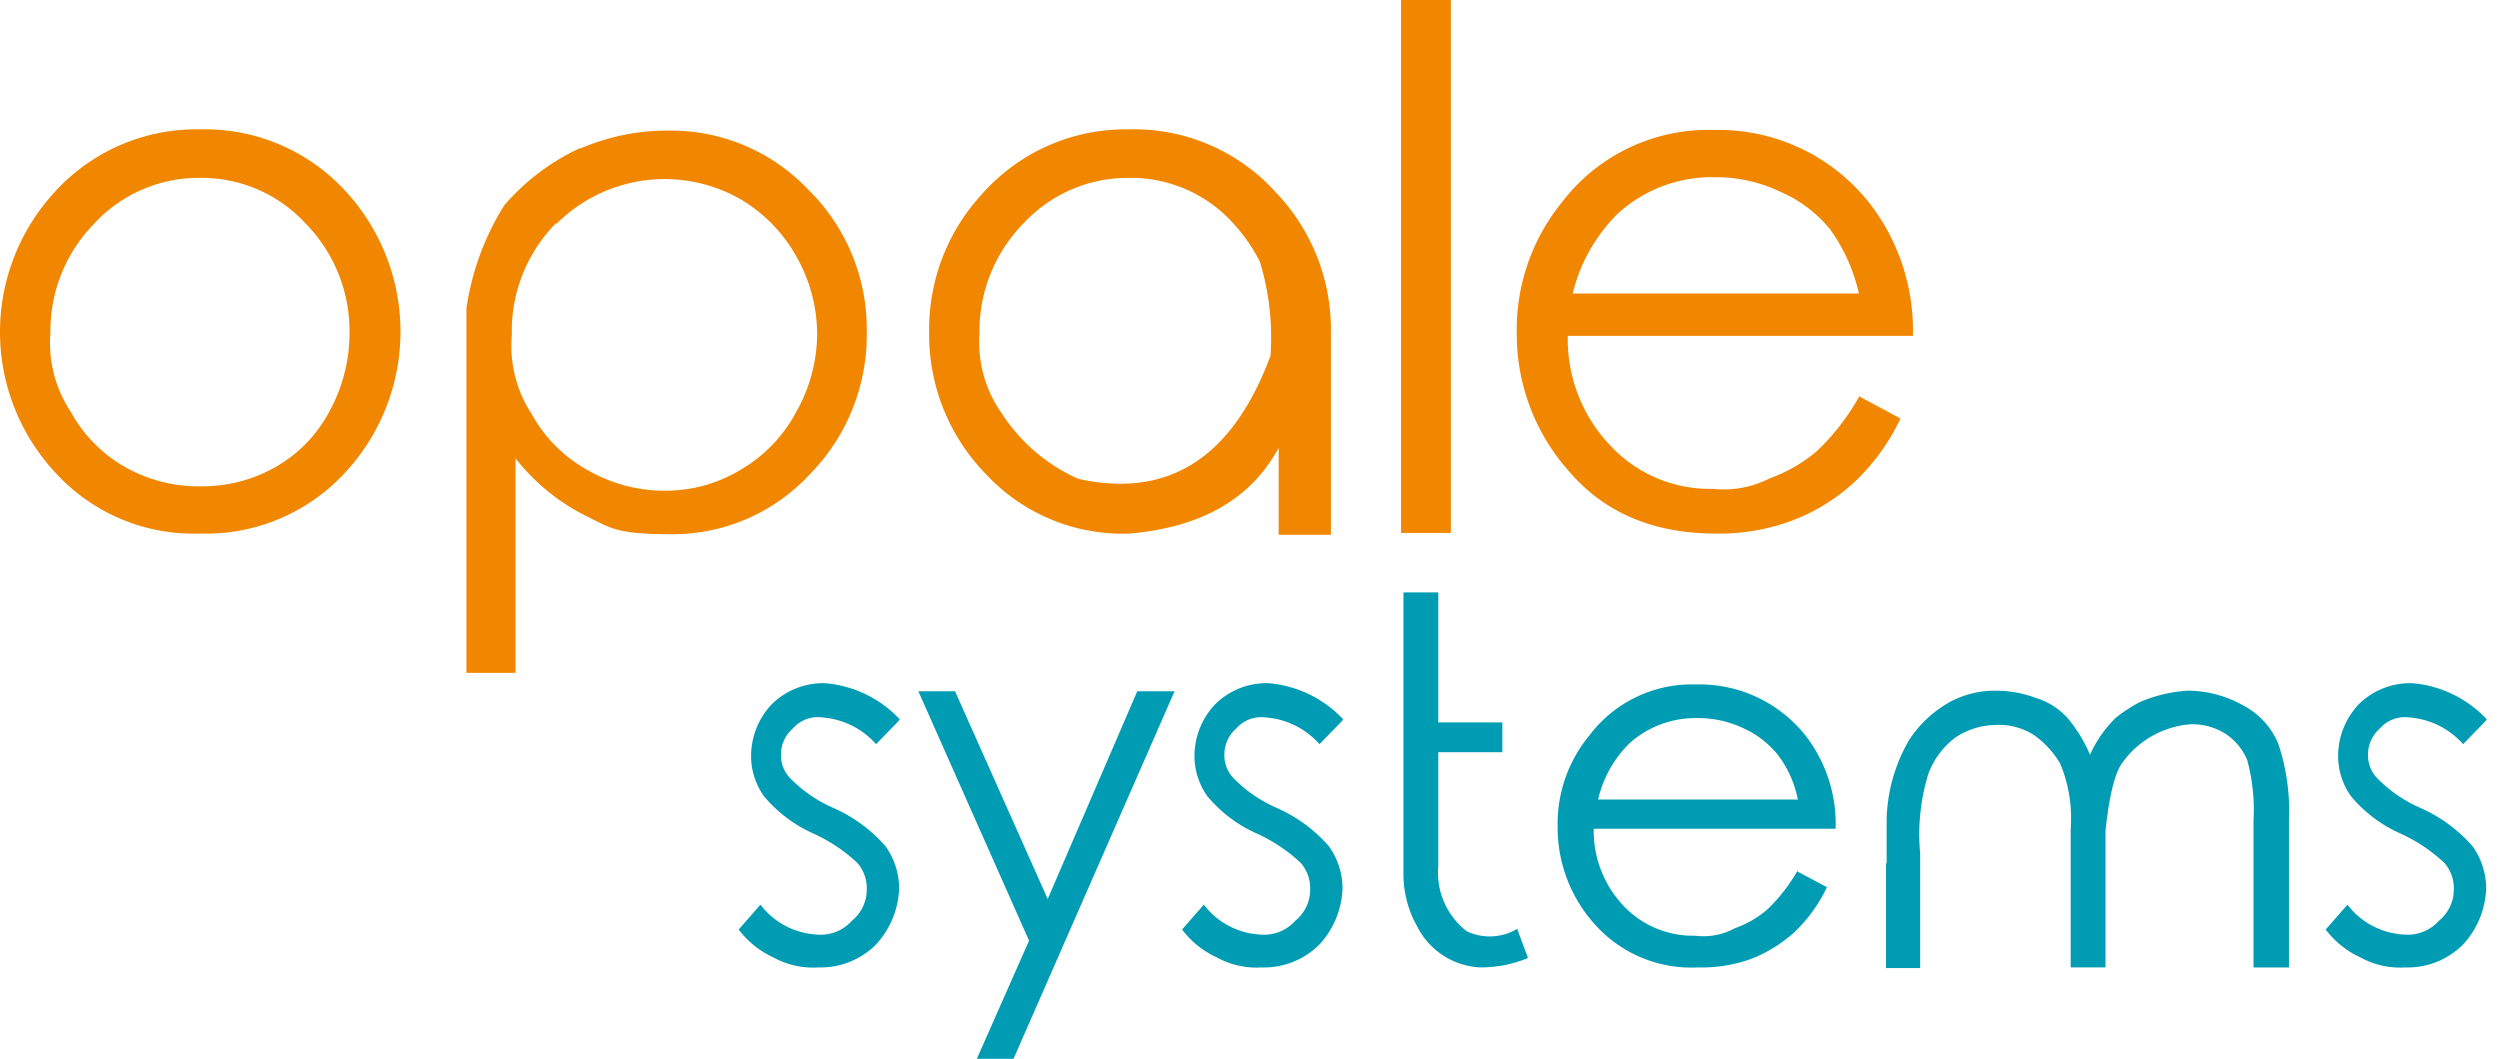
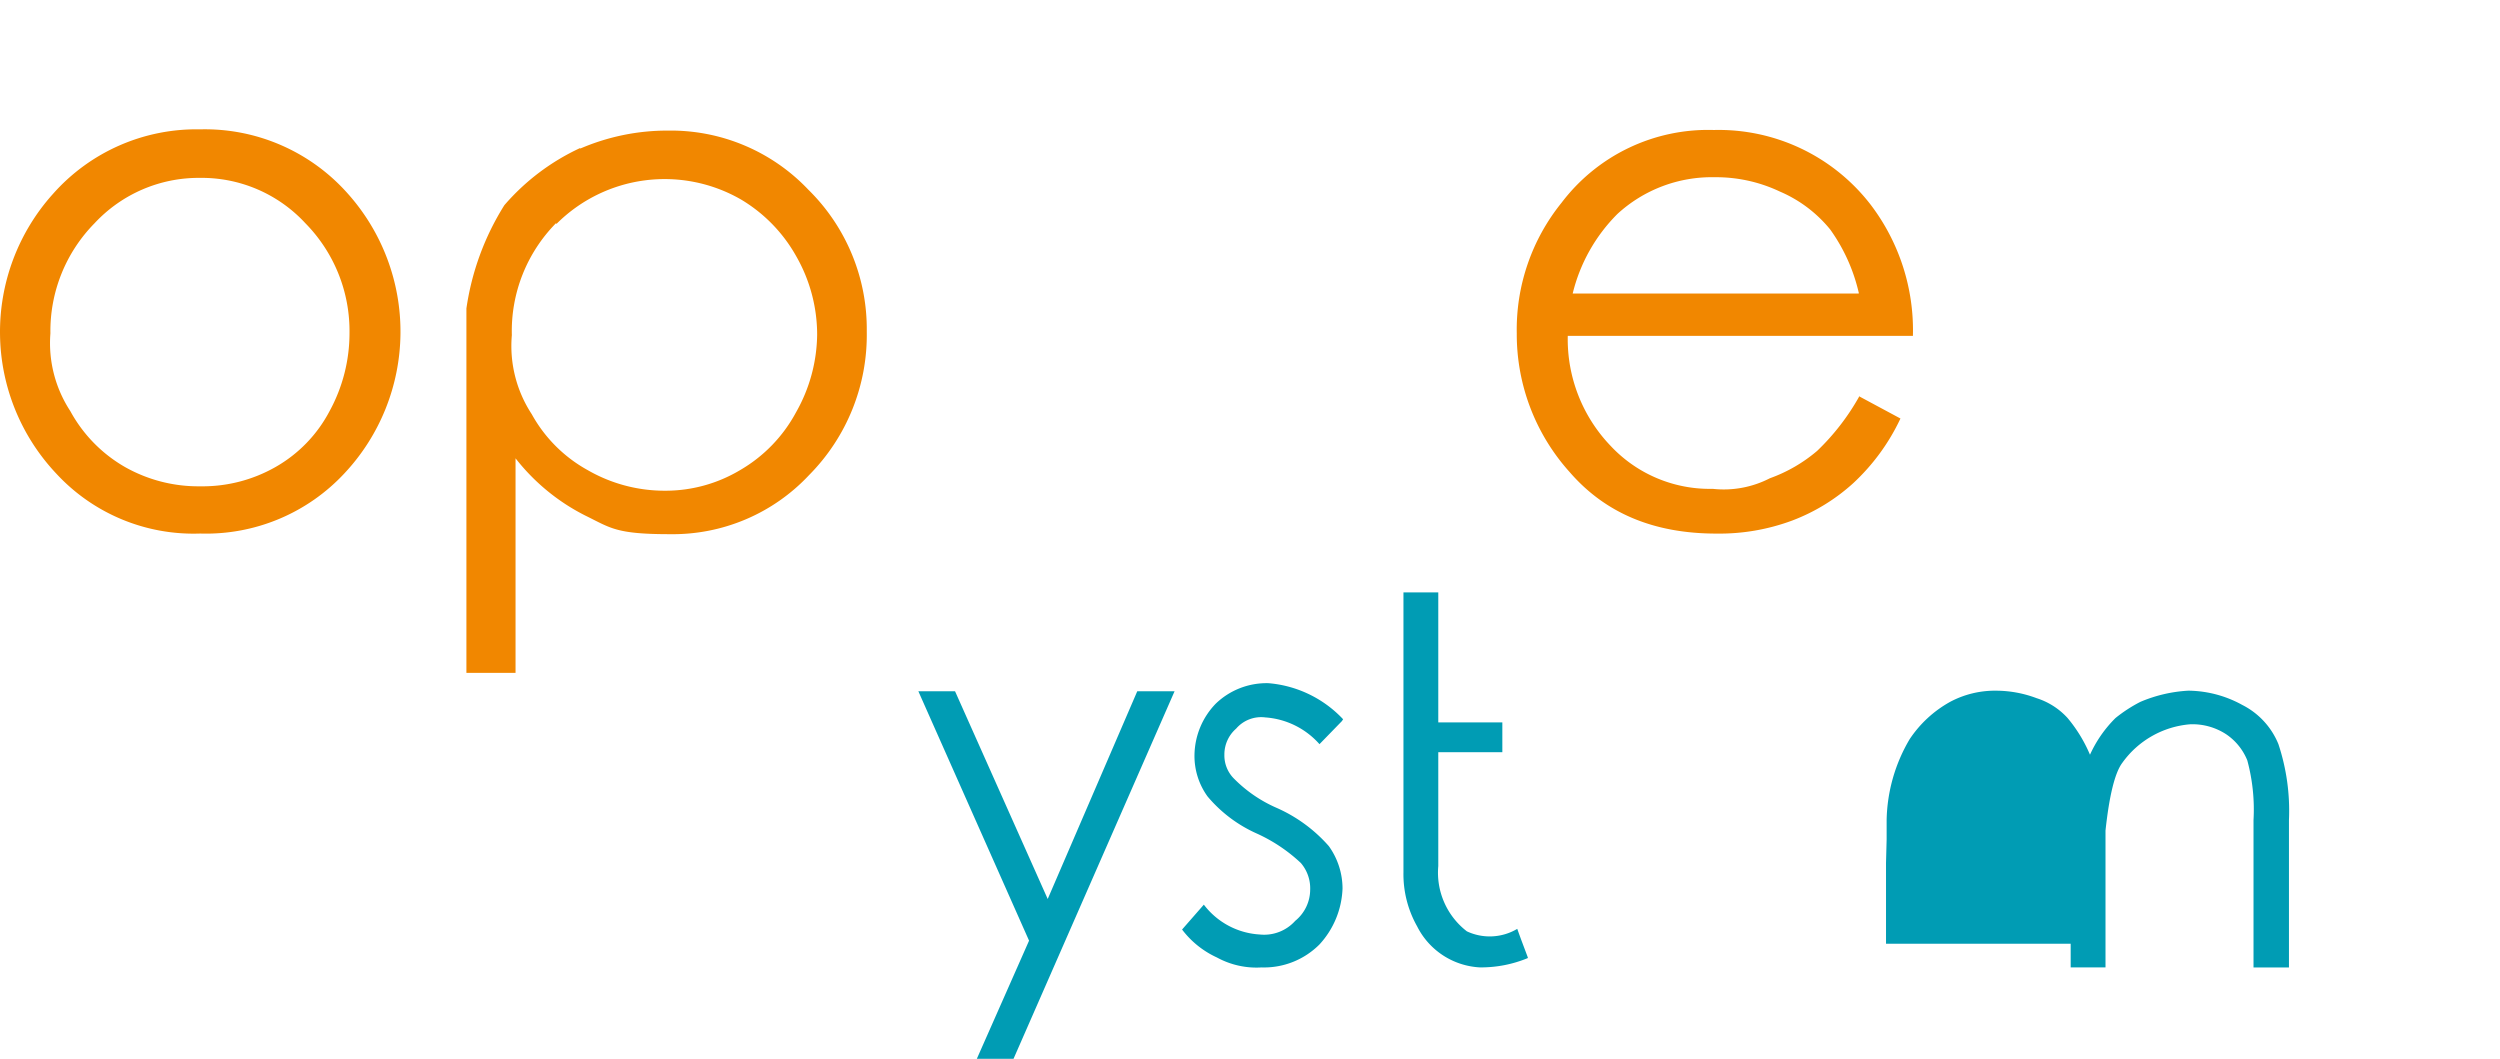
<svg xmlns="http://www.w3.org/2000/svg" width="170" height="72" viewBox="0 0 170 72">
  <defs>
    <clipPath id="b">
      <rect width="170" height="72" />
    </clipPath>
  </defs>
  <g id="a" clip-path="url(#b)">
    <rect width="170" height="72" fill="rgba(255,255,255,0)" />
    <g transform="translate(0 -0.3)">
      <g transform="translate(0 0.3)">
        <path d="M13.617,24.4a9.668,9.668,0,0,0-7.189,3.087,10.444,10.444,0,0,0-3,7.485,8.429,8.429,0,0,0,1.353,5.286A9.764,9.764,0,0,0,8.5,44.062a10.134,10.134,0,0,0,5.117,1.311,10.024,10.024,0,0,0,5.117-1.311,9.387,9.387,0,0,0,3.679-3.806,11.044,11.044,0,0,0,1.353-5.286,10.444,10.444,0,0,0-3-7.485A9.6,9.6,0,0,0,13.574,24.4m.042-3.3a12.982,12.982,0,0,1,10.022,4.356,14.086,14.086,0,0,1-.211,19.029,12.856,12.856,0,0,1-9.811,4.1,12.709,12.709,0,0,1-9.811-4.1A14.032,14.032,0,0,1,3.594,25.5a13.02,13.02,0,0,1,10.022-4.4" transform="translate(0 -12.304)" fill="#f18700" />
        <path d="M81.089,27.6a10.46,10.46,0,0,0-3,7.612,8.458,8.458,0,0,0,1.353,5.371,9.688,9.688,0,0,0,3.806,3.806,10.473,10.473,0,0,0,5.244,1.4,9.9,9.9,0,0,0,5.117-1.4,10.02,10.02,0,0,0,3.806-3.933A10.916,10.916,0,0,0,98.85,35.17a10.744,10.744,0,0,0-1.4-5.286,10.4,10.4,0,0,0-3.764-3.89,10.4,10.4,0,0,0-12.559,1.649m1.607-5.117a14.947,14.947,0,0,1,6-1.226,12.878,12.878,0,0,1,9.515,4.017,13.285,13.285,0,0,1,3.975,9.642A13.536,13.536,0,0,1,98.3,44.727a12.694,12.694,0,0,1-9.472,4.017c-3.679,0-4.017-.423-5.751-1.269a14.05,14.05,0,0,1-4.736-3.89V58.175H75V33.394a18.039,18.039,0,0,1,2.58-7.02,15.263,15.263,0,0,1,5.159-3.89" transform="translate(-43.284 -12.42)" fill="#f18700" />
-         <path d="M163.017,24.4a9.668,9.668,0,0,0-7.189,3.087,10.444,10.444,0,0,0-3,7.485,8.391,8.391,0,0,0,1.522,5.455,11.983,11.983,0,0,0,5.2,4.44q9.2,2.03,13.067-8.373a17.787,17.787,0,0,0-.719-6.385,11.692,11.692,0,0,0-1.818-2.622,9.358,9.358,0,0,0-7.1-3.087m.042-3.3a12.982,12.982,0,0,1,10.022,4.356,13.468,13.468,0,0,1,3.679,9.472V48.672h-3.552v-5.92q-2.791,5.2-10.149,5.836a12.709,12.709,0,0,1-9.811-4.1,13.564,13.564,0,0,1-3.806-9.557,13.551,13.551,0,0,1,3.594-9.43,13.02,13.02,0,0,1,10.022-4.4" transform="translate(-86.222 -12.304)" fill="#f18700" />
-         <rect width="3.383" height="36.241" transform="translate(95.274)" fill="#f18700" />
        <path d="M267.158,32.279a11.994,11.994,0,0,0-1.945-4.313,8.95,8.95,0,0,0-3.425-2.58,10.138,10.138,0,0,0-4.44-.973,9.49,9.49,0,0,0-6.6,2.495,11.473,11.473,0,0,0-3.045,5.413h19.452Zm0,7.02,2.833,1.522a14.276,14.276,0,0,1-3.214,4.4,13.029,13.029,0,0,1-4.144,2.537,14.2,14.2,0,0,1-5.159.888c-4.271,0-7.569-1.4-9.98-4.186a14,14,0,0,1-3.594-9.43,13.716,13.716,0,0,1,3.045-8.88,12.5,12.5,0,0,1,10.36-4.948,13.045,13.045,0,0,1,10.657,5.075,14.1,14.1,0,0,1,2.876,8.923h-23.47a10.476,10.476,0,0,0,2.918,7.485,9.229,9.229,0,0,0,6.935,2.918,6.853,6.853,0,0,0,3.89-.719,10.357,10.357,0,0,0,3.214-1.861A15.776,15.776,0,0,0,267.2,39.3" transform="translate(-140.76 -12.362)" fill="#f18700" />
      </g>
      <g transform="translate(50.228 40.584)">
-         <path d="M129.968,112.88l-1.522,1.565a5.423,5.423,0,0,0-3.679-1.818,2.246,2.246,0,0,0-1.988.761,2.325,2.325,0,0,0-.8,1.776,2.234,2.234,0,0,0,.677,1.649,9.294,9.294,0,0,0,2.833,1.945,10.193,10.193,0,0,1,3.594,2.622,4.963,4.963,0,0,1,.93,2.876,5.927,5.927,0,0,1-1.565,3.806,5.323,5.323,0,0,1-3.933,1.565,5.606,5.606,0,0,1-3.045-.677,6.219,6.219,0,0,1-2.368-1.9l1.48-1.692a5.144,5.144,0,0,0,3.806,2.03,2.84,2.84,0,0,0,2.41-.93,2.743,2.743,0,0,0,1.015-2.114,2.647,2.647,0,0,0-.634-1.818,11.025,11.025,0,0,0-2.96-1.988A9.31,9.31,0,0,1,120.834,118a4.7,4.7,0,0,1-.888-2.833,5.125,5.125,0,0,1,1.438-3.468,4.978,4.978,0,0,1,3.594-1.4,7.848,7.848,0,0,1,5.075,2.453" transform="translate(-119.1 -104.126)" fill="#009cb4" />
        <path d="M148,111.6h2.495l6.3,14.124,6.089-14.124h2.537L154.47,136.592h-2.495l3.552-8.035Z" transform="translate(-135.779 -104.876)" fill="#009cb4" />
        <path d="M201.268,112.88l-1.522,1.565a5.423,5.423,0,0,0-3.679-1.818,2.246,2.246,0,0,0-1.988.761,2.325,2.325,0,0,0-.8,1.776,2.234,2.234,0,0,0,.677,1.649,9.294,9.294,0,0,0,2.833,1.945,10.193,10.193,0,0,1,3.594,2.622,4.963,4.963,0,0,1,.93,2.876,5.927,5.927,0,0,1-1.565,3.806,5.323,5.323,0,0,1-3.933,1.565,5.606,5.606,0,0,1-3.045-.677,6.219,6.219,0,0,1-2.368-1.9l1.48-1.692a5.144,5.144,0,0,0,3.806,2.03,2.84,2.84,0,0,0,2.41-.93,2.743,2.743,0,0,0,1.015-2.114,2.647,2.647,0,0,0-.634-1.818,11.025,11.025,0,0,0-2.96-1.988A9.31,9.31,0,0,1,192.134,118a4.7,4.7,0,0,1-.888-2.833,5.125,5.125,0,0,1,1.438-3.468,4.978,4.978,0,0,1,3.594-1.4,7.848,7.848,0,0,1,5.075,2.453" transform="translate(-160.249 -104.126)" fill="#009cb4" />
        <path d="M234.458,120.565a8.329,8.329,0,0,1-3.256.634,5.072,5.072,0,0,1-4.271-2.791,7.214,7.214,0,0,1-.93-3.679V95.7h2.368v8.838h4.356v2.03h-4.356v7.739a5.036,5.036,0,0,0,1.945,4.44,3.661,3.661,0,0,0,3.425-.169c.3.846.55,1.48.719,1.945" transform="translate(-180.794 -95.7)" fill="#009cb4" />
-         <path d="M267.123,118.281a7.333,7.333,0,0,0-1.353-3,6.45,6.45,0,0,0-2.368-1.818,7.187,7.187,0,0,0-3.129-.677,6.714,6.714,0,0,0-4.609,1.734,7.825,7.825,0,0,0-2.114,3.806h13.617Zm0,4.948,1.987,1.057a10.393,10.393,0,0,1-2.241,3.087,9.619,9.619,0,0,1-2.876,1.776,9.8,9.8,0,0,1-3.637.592,8.793,8.793,0,0,1-7.02-2.918,9.812,9.812,0,0,1-2.537-6.639,9.426,9.426,0,0,1,2.157-6.216,8.73,8.73,0,0,1,7.273-3.468,9.2,9.2,0,0,1,7.485,3.552,9.81,9.81,0,0,1,1.987,6.259h-16.45a7.42,7.42,0,0,0,2.03,5.244,6.479,6.479,0,0,0,4.863,2.03,4.476,4.476,0,0,0,2.706-.507,6.82,6.82,0,0,0,2.241-1.311,11.512,11.512,0,0,0,2.03-2.622" transform="translate(-195.107 -104.241)" fill="#009cb4" />
-         <path d="M303.642,123.214V120.3a11.2,11.2,0,0,1,1.565-5.5,7.918,7.918,0,0,1,2.749-2.537,6.483,6.483,0,0,1,3.172-.761,7.838,7.838,0,0,1,2.706.507,4.82,4.82,0,0,1,2.114,1.353,9.857,9.857,0,0,1,1.522,2.495,8.355,8.355,0,0,1,1.734-2.495,9.779,9.779,0,0,1,1.692-1.1,9.673,9.673,0,0,1,3.256-.761,7.721,7.721,0,0,1,3.679.973,5.17,5.17,0,0,1,2.453,2.664A14.4,14.4,0,0,1,331,120.3v10.022h-2.41V120.3a12.807,12.807,0,0,0-.423-4.06,3.906,3.906,0,0,0-1.438-1.776,4.183,4.183,0,0,0-2.453-.677,6.3,6.3,0,0,0-4.609,2.622c-.507.677-.888,2.241-1.142,4.609v9.3h-2.368V120.93a9.648,9.648,0,0,0-.719-4.482,6.317,6.317,0,0,0-1.734-1.9,4.383,4.383,0,0,0-2.537-.719,5.072,5.072,0,0,0-2.833.846,5.479,5.479,0,0,0-1.861,2.495,14,14,0,0,0-.55,5.413v7.781H303.6v-7.1Z" transform="translate(-225.579 -104.819)" fill="#009cb4" />
-         <path d="M385.168,112.88l-1.522,1.565a5.423,5.423,0,0,0-3.679-1.818,2.246,2.246,0,0,0-1.988.761,2.325,2.325,0,0,0-.8,1.776,2.234,2.234,0,0,0,.677,1.649,9.293,9.293,0,0,0,2.833,1.945,10.192,10.192,0,0,1,3.594,2.622,4.963,4.963,0,0,1,.93,2.876,5.927,5.927,0,0,1-1.565,3.806,5.323,5.323,0,0,1-3.933,1.565,5.606,5.606,0,0,1-3.045-.677,6.218,6.218,0,0,1-2.368-1.9l1.48-1.692a5.144,5.144,0,0,0,3.806,2.03,2.84,2.84,0,0,0,2.41-.93,2.743,2.743,0,0,0,1.015-2.114,2.647,2.647,0,0,0-.634-1.818,11.026,11.026,0,0,0-2.96-1.988A9.31,9.31,0,0,1,376.034,118a4.705,4.705,0,0,1-.888-2.833,5.125,5.125,0,0,1,1.438-3.468,4.978,4.978,0,0,1,3.594-1.4,7.848,7.848,0,0,1,5.075,2.453" transform="translate(-266.382 -104.126)" fill="#009cb4" />
+         <path d="M303.642,123.214V120.3a11.2,11.2,0,0,1,1.565-5.5,7.918,7.918,0,0,1,2.749-2.537,6.483,6.483,0,0,1,3.172-.761,7.838,7.838,0,0,1,2.706.507,4.82,4.82,0,0,1,2.114,1.353,9.857,9.857,0,0,1,1.522,2.495,8.355,8.355,0,0,1,1.734-2.495,9.779,9.779,0,0,1,1.692-1.1,9.673,9.673,0,0,1,3.256-.761,7.721,7.721,0,0,1,3.679.973,5.17,5.17,0,0,1,2.453,2.664A14.4,14.4,0,0,1,331,120.3v10.022h-2.41V120.3a12.807,12.807,0,0,0-.423-4.06,3.906,3.906,0,0,0-1.438-1.776,4.183,4.183,0,0,0-2.453-.677,6.3,6.3,0,0,0-4.609,2.622c-.507.677-.888,2.241-1.142,4.609v9.3h-2.368V120.93v7.781H303.6v-7.1Z" transform="translate(-225.579 -104.819)" fill="#009cb4" />
      </g>
    </g>
  </g>
</svg>